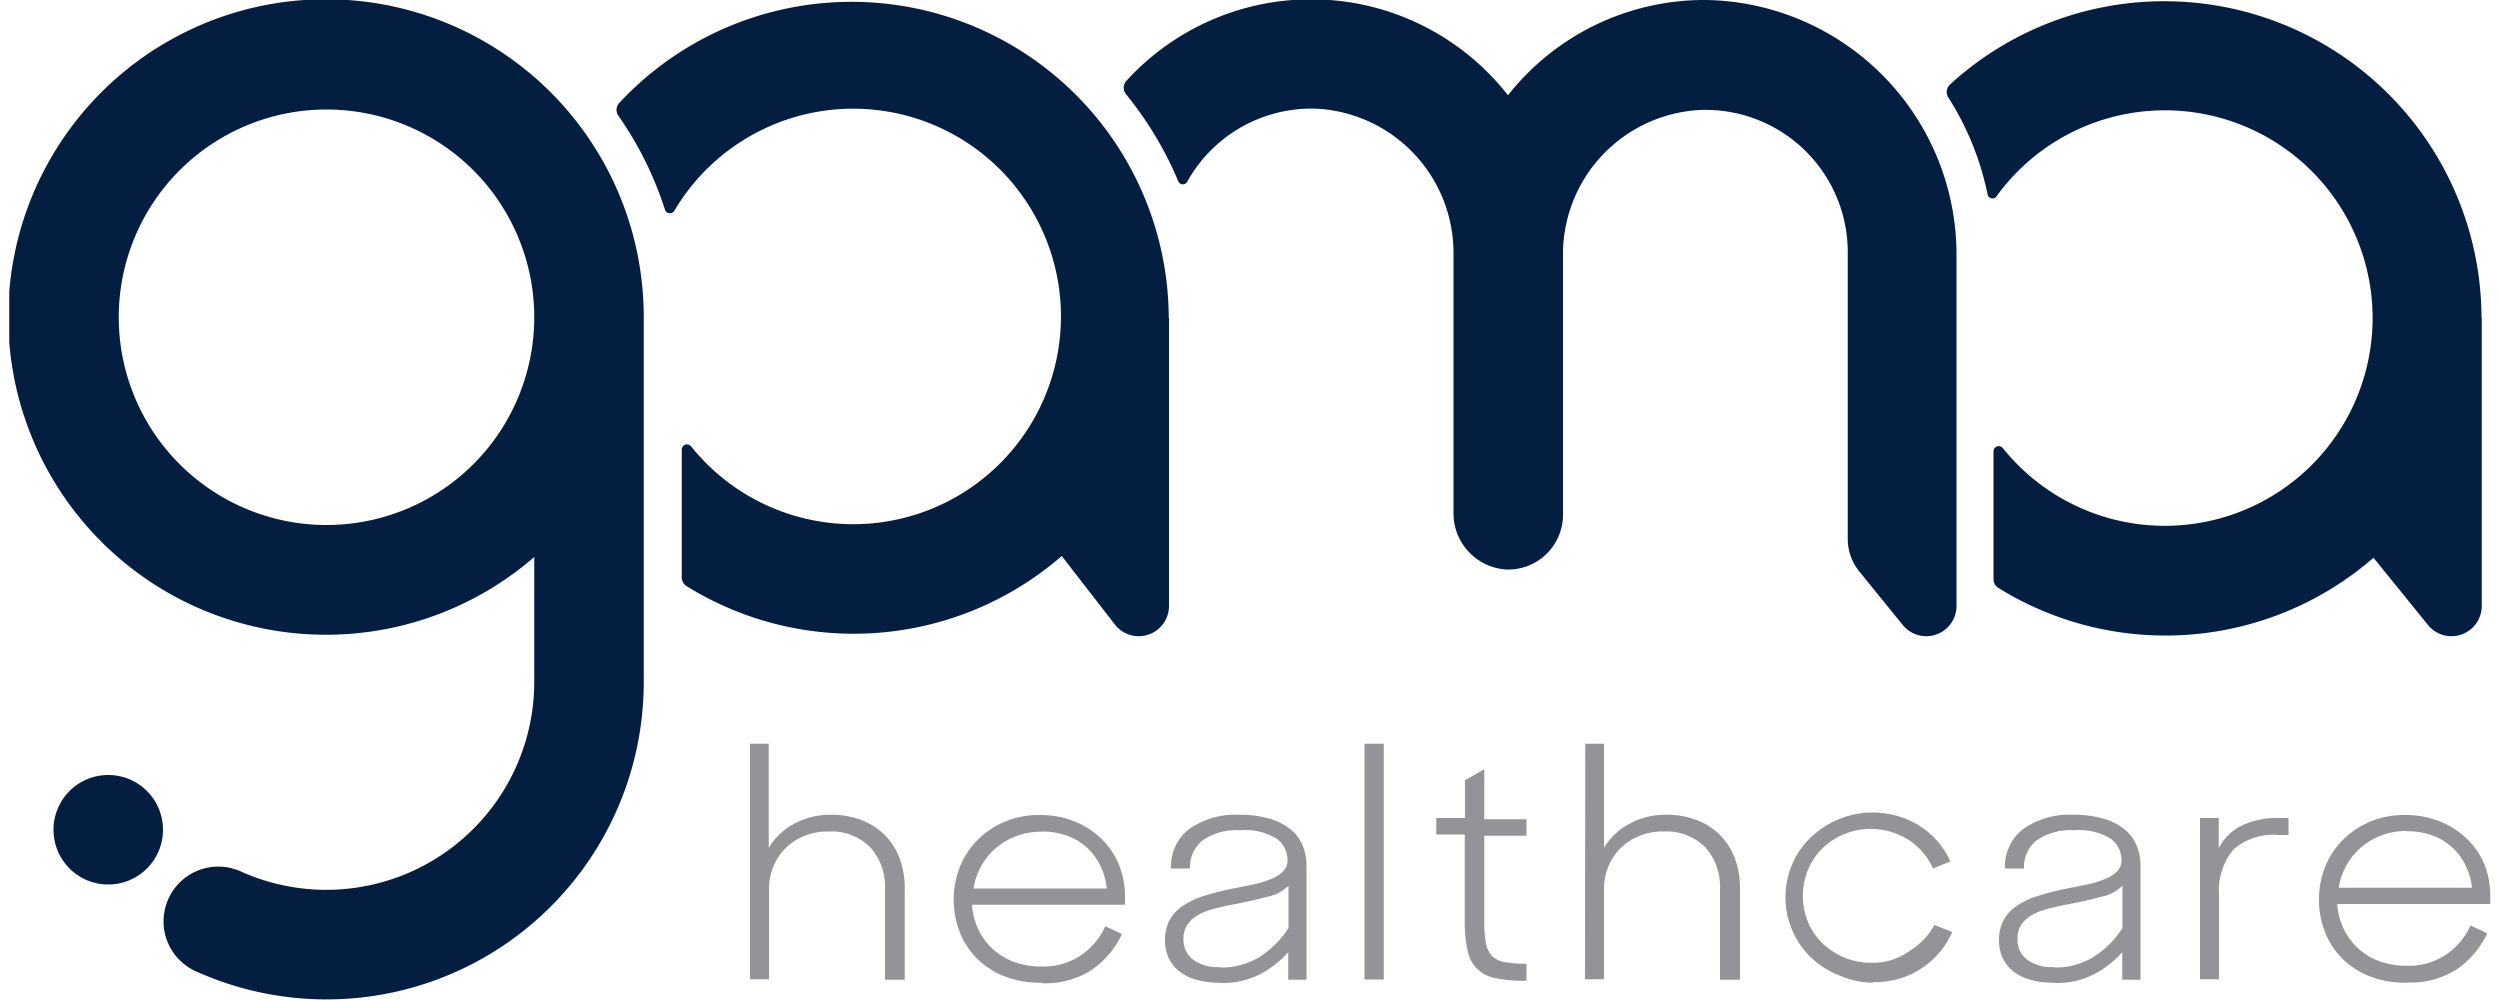
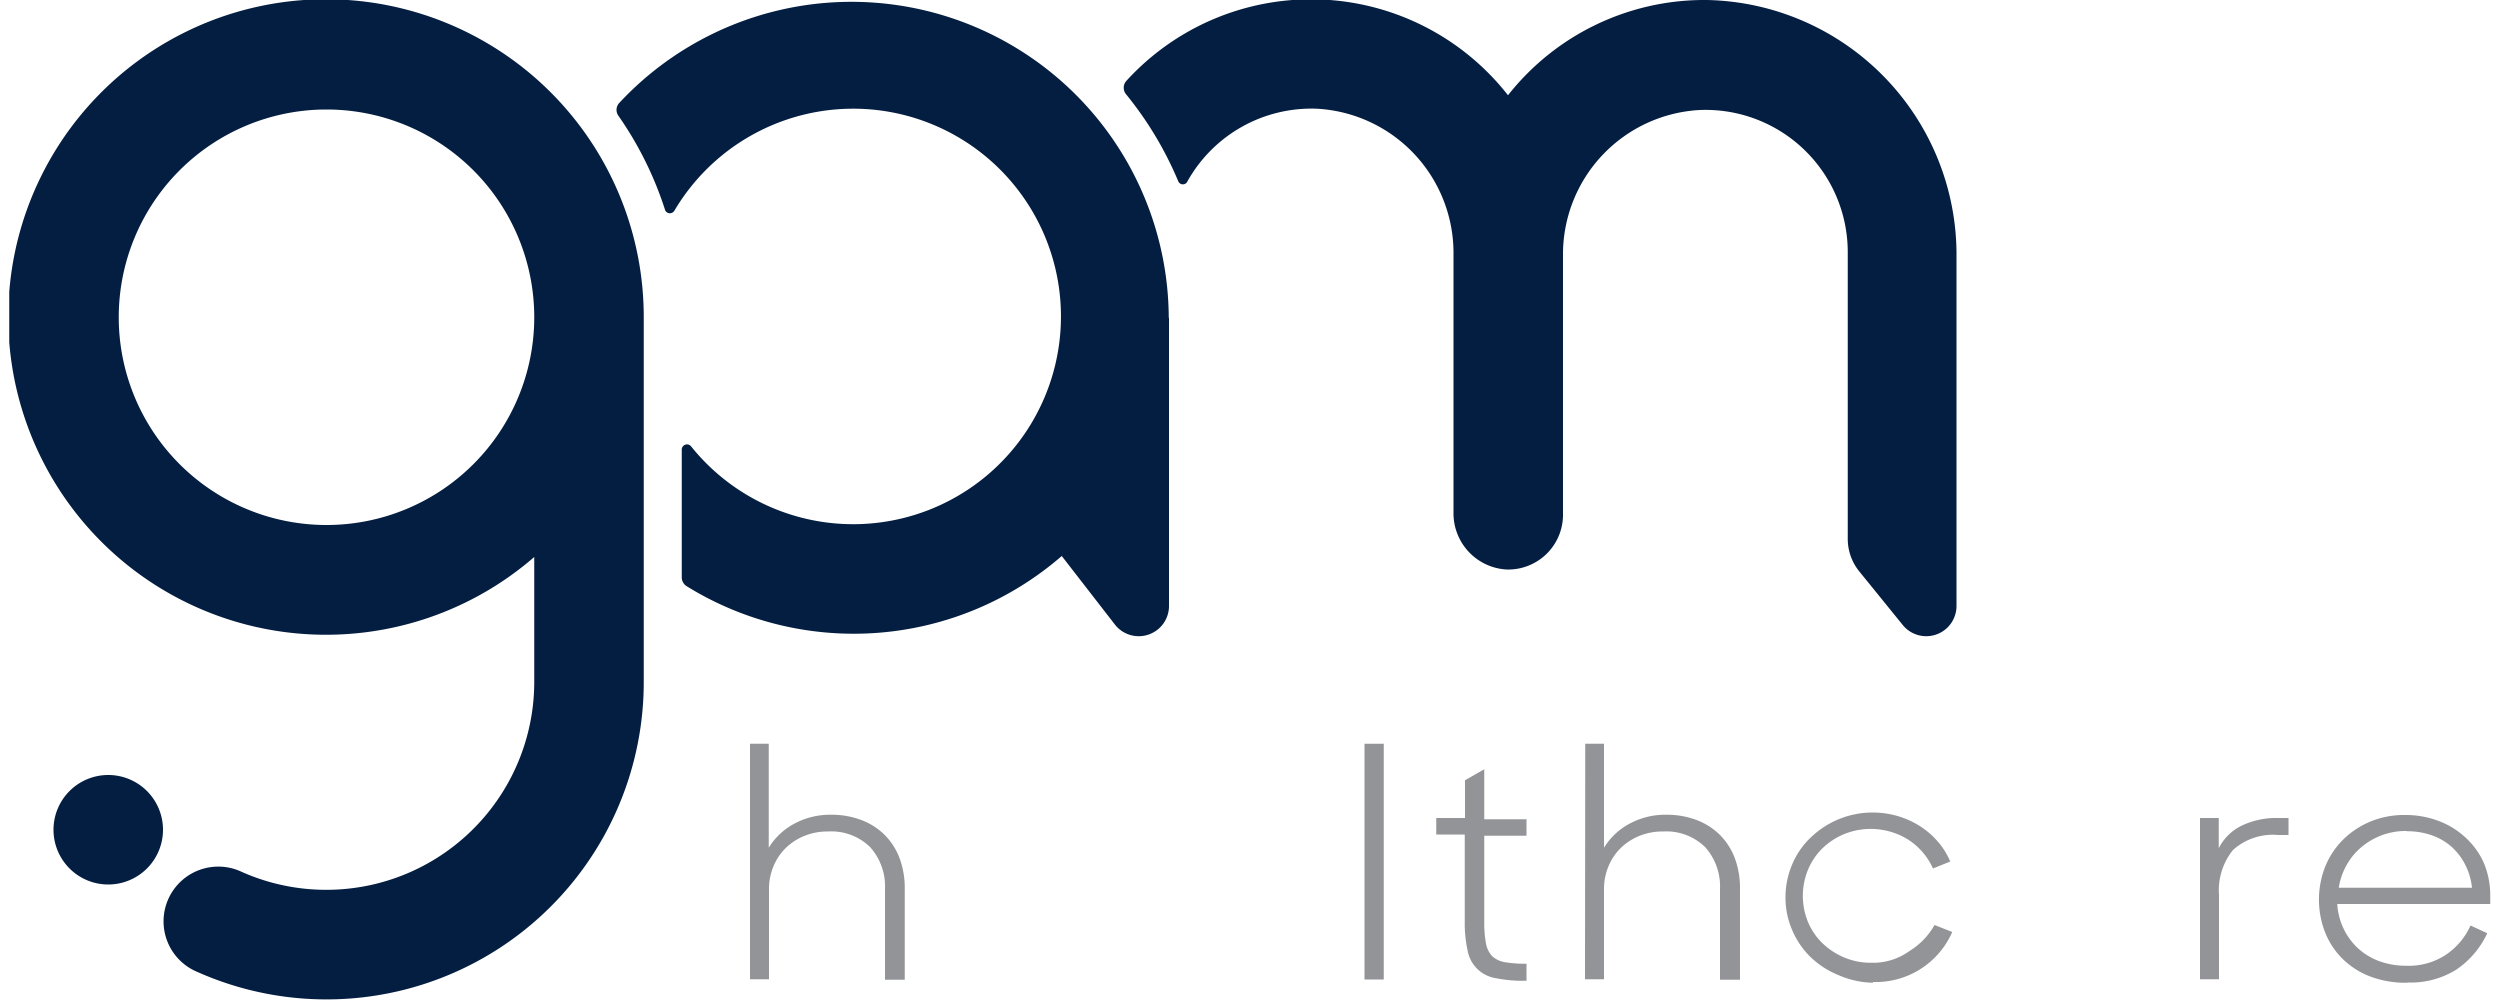
<svg xmlns="http://www.w3.org/2000/svg" id="Layer_1" data-name="Layer 1" viewBox="0 0 100 40">
  <defs>
    <style>.cls-1{fill:none;}.cls-2{clip-path:url(#clip-path);}.cls-3{clip-path:url(#clip-path-2);}.cls-4{fill:#929497;}.cls-5{fill:#041e41;}</style>
    <clipPath id="clip-path">
      <rect class="cls-1" x="0.37" width="99.26" height="40" />
    </clipPath>
    <clipPath id="clip-path-2">
      <rect class="cls-1" x="-12.39" y="-12.67" width="124.3" height="65.37" />
    </clipPath>
  </defs>
  <g class="cls-2">
    <g class="cls-3">
      <path class="cls-4" d="M30,29.75h.75v4.16a2.66,2.66,0,0,1,1-.95,3,3,0,0,1,1.49-.37,3.35,3.35,0,0,1,1.21.21,2.65,2.65,0,0,1,.93.59,2.62,2.62,0,0,1,.6.93,3.43,3.43,0,0,1,.21,1.25v3.62H35.4V35.56a2.35,2.35,0,0,0-.59-1.67,2.21,2.21,0,0,0-1.69-.63,2.44,2.44,0,0,0-.93.17,2.32,2.32,0,0,0-.75.48,2.2,2.2,0,0,0-.5.74,2.34,2.34,0,0,0-.18.92v3.6H30Z" />
-       <path class="cls-4" d="M41.66,39.31a4,4,0,0,1-1.46-.25,3.2,3.2,0,0,1-1.1-.7,3.08,3.08,0,0,1-.7-1.05,3.61,3.61,0,0,1,0-2.65,3.23,3.23,0,0,1,.72-1.08,3.44,3.44,0,0,1,1.09-.72,3.54,3.54,0,0,1,1.38-.26,3.72,3.72,0,0,1,1.35.24A3.28,3.28,0,0,1,44,33.5a3.07,3.07,0,0,1,.72,1A3.35,3.35,0,0,1,45,35.87v.32H38.88a2.69,2.69,0,0,0,.26,1,2.58,2.58,0,0,0,.58.78,2.55,2.55,0,0,0,.85.51,3.11,3.11,0,0,0,1.08.18,2.68,2.68,0,0,0,1.56-.43,2.76,2.76,0,0,0,1-1.18l.67.31a3.58,3.58,0,0,1-1.23,1.45,3.43,3.43,0,0,1-1.94.52m-.05-6.06a2.75,2.75,0,0,0-1,.17,2.81,2.81,0,0,0-.82.48,2.6,2.6,0,0,0-.59.72,2.72,2.72,0,0,0-.31.9h5.33A2.64,2.64,0,0,0,44,34.6a2.45,2.45,0,0,0-.55-.72,2.37,2.37,0,0,0-.79-.46,3,3,0,0,0-1-.16" />
-       <path class="cls-4" d="M48.82,39.31a3.46,3.46,0,0,1-1-.13,1.86,1.86,0,0,1-.69-.36,1.5,1.5,0,0,1-.4-.54,1.65,1.65,0,0,1-.13-.66,1.7,1.7,0,0,1,.17-.79,1.62,1.62,0,0,1,.52-.58,3.19,3.19,0,0,1,.86-.41,9.94,9.94,0,0,1,1.18-.3l.8-.16a4.1,4.1,0,0,0,.69-.21,1.5,1.5,0,0,0,.49-.3.62.62,0,0,0,.19-.46,1.05,1.05,0,0,0-.43-.86,2.39,2.39,0,0,0-1.46-.34,2.37,2.37,0,0,0-1.51.41,1.36,1.36,0,0,0-.5,1.12v0h-.76v0a1.88,1.88,0,0,1,.73-1.58,3.23,3.23,0,0,1,2-.57,4.24,4.24,0,0,1,1.22.16,2.37,2.37,0,0,1,.84.43,1.63,1.63,0,0,1,.48.65,2.13,2.13,0,0,1,.15.81v4.55h-.73v-1.1a4,4,0,0,1-1.11.87,3.34,3.34,0,0,1-1.61.36m0-.62a2.88,2.88,0,0,0,1.6-.44,3.8,3.8,0,0,0,1.13-1.14V35.43a1.66,1.66,0,0,1-.85.44q-.62.17-1.37.31-.47.09-.83.19a2.35,2.35,0,0,0-.62.26,1.27,1.27,0,0,0-.39.38,1,1,0,0,0-.14.54,1,1,0,0,0,.35.81,1.63,1.63,0,0,0,1.11.32" />
      <rect class="cls-4" x="54.58" y="29.75" width="0.77" height="9.43" />
      <path class="cls-4" d="M57.45,32.72H58.6V31.21l.77-.44v2h1.69v.66H59.37v3.44a4.53,4.53,0,0,0,.07.87,1,1,0,0,0,.25.51,1,1,0,0,0,.52.24,5.13,5.13,0,0,0,.85.06v.68H61a5.27,5.27,0,0,1-1.15-.1A1.36,1.36,0,0,1,58.7,38a5.13,5.13,0,0,1-.11-1.15V33.38H57.45Z" />
      <path class="cls-4" d="M63.41,29.75h.75v4.16a2.66,2.66,0,0,1,1-.95,3,3,0,0,1,1.49-.37,3.35,3.35,0,0,1,1.21.21,2.65,2.65,0,0,1,.93.59,2.62,2.62,0,0,1,.6.93,3.43,3.43,0,0,1,.21,1.25v3.62H68.8V35.56a2.35,2.35,0,0,0-.59-1.67,2.21,2.21,0,0,0-1.69-.63,2.44,2.44,0,0,0-.93.17,2.32,2.32,0,0,0-.75.48,2.2,2.2,0,0,0-.5.74,2.34,2.34,0,0,0-.18.92v3.6h-.76Z" />
      <path class="cls-4" d="M74.92,39.31A3.59,3.59,0,0,1,73.53,39a3.48,3.48,0,0,1-1.11-.72,3.29,3.29,0,0,1-.73-1.07,3.26,3.26,0,0,1-.27-1.31,3.34,3.34,0,0,1,.27-1.33,3.16,3.16,0,0,1,.74-1.07,3.57,3.57,0,0,1,2.47-1,3.67,3.67,0,0,1,1,.14,3.46,3.46,0,0,1,.89.4,3.27,3.27,0,0,1,.72.62,3,3,0,0,1,.5.8l-.69.28a2.68,2.68,0,0,0-1-1.16,2.84,2.84,0,0,0-2.57-.21,2.79,2.79,0,0,0-.86.57,2.61,2.61,0,0,0-.57.85,2.75,2.75,0,0,0,0,2.09,2.54,2.54,0,0,0,.58.85,2.84,2.84,0,0,0,.87.57,2.73,2.73,0,0,0,1.09.21,2.48,2.48,0,0,0,1.52-.47A2.85,2.85,0,0,0,77.38,37l.71.28a3.34,3.34,0,0,1-3.17,2" />
-       <path class="cls-4" d="M82.18,39.31a3.46,3.46,0,0,1-1-.13,1.86,1.86,0,0,1-.69-.36,1.5,1.5,0,0,1-.4-.54,1.65,1.65,0,0,1-.13-.66,1.7,1.7,0,0,1,.17-.79,1.62,1.62,0,0,1,.52-.58,3.19,3.19,0,0,1,.86-.41,9.94,9.94,0,0,1,1.18-.3l.8-.16a4.1,4.1,0,0,0,.69-.21,1.5,1.5,0,0,0,.49-.3.62.62,0,0,0,.19-.46,1.05,1.05,0,0,0-.43-.86,2.39,2.39,0,0,0-1.46-.34,2.37,2.37,0,0,0-1.51.41,1.36,1.36,0,0,0-.5,1.12v0h-.76v0a1.88,1.88,0,0,1,.73-1.58,3.23,3.23,0,0,1,2-.57,4.24,4.24,0,0,1,1.22.16,2.37,2.37,0,0,1,.84.43,1.63,1.63,0,0,1,.48.65,2.13,2.13,0,0,1,.15.81v4.55h-.73v-1.1a4,4,0,0,1-1.11.87,3.34,3.34,0,0,1-1.61.36m0-.62a2.88,2.88,0,0,0,1.6-.44,3.8,3.8,0,0,0,1.13-1.14V35.43a1.66,1.66,0,0,1-.85.44q-.62.17-1.37.31-.47.09-.83.19a2.35,2.35,0,0,0-.62.26,1.27,1.27,0,0,0-.39.38,1,1,0,0,0-.14.54,1,1,0,0,0,.35.81,1.63,1.63,0,0,0,1.11.32" />
      <path class="cls-4" d="M88,32.72h.75v1.21a2,2,0,0,1,.91-.9,3.2,3.2,0,0,1,1.47-.31h.41v.68h-.41a2.38,2.38,0,0,0-1.81.6,2.56,2.56,0,0,0-.56,1.8v3.37H88Z" />
      <path class="cls-4" d="M96.27,39.31a4,4,0,0,1-1.46-.25,3.2,3.2,0,0,1-1.1-.7,3.08,3.08,0,0,1-.7-1.05,3.61,3.61,0,0,1,0-2.65,3.23,3.23,0,0,1,.72-1.08,3.44,3.44,0,0,1,1.09-.72,3.54,3.54,0,0,1,1.38-.26,3.72,3.72,0,0,1,1.35.24,3.28,3.28,0,0,1,1.08.67,3.07,3.07,0,0,1,.72,1,3.35,3.35,0,0,1,.26,1.33v.32H93.49a2.69,2.69,0,0,0,.26,1,2.58,2.58,0,0,0,.58.78,2.55,2.55,0,0,0,.85.51,3.11,3.11,0,0,0,1.08.18,2.68,2.68,0,0,0,1.56-.43,2.76,2.76,0,0,0,1-1.18l.67.31a3.58,3.58,0,0,1-1.23,1.45,3.43,3.43,0,0,1-1.94.52m-.05-6.06a2.75,2.75,0,0,0-1,.17,2.81,2.81,0,0,0-.82.48,2.6,2.6,0,0,0-.59.72,2.72,2.72,0,0,0-.31.9h5.33a2.65,2.65,0,0,0-.27-.92,2.45,2.45,0,0,0-.55-.72,2.37,2.37,0,0,0-.79-.46,3,3,0,0,0-1-.16" />
-       <path class="cls-5" d="M99.26,12.71A12.69,12.69,0,0,0,78,3.38a.41.41,0,0,0-.06.53,11.46,11.46,0,0,1,1.56,3.85.2.2,0,0,0,.37.08,8.31,8.31,0,1,1,.24,10.08.21.21,0,0,0-.37.13v5.12a.42.42,0,0,0,.2.35,12.68,12.68,0,0,0,15-1.21L97.12,25a1.21,1.21,0,0,0,2.15-.78V12.72h0" />
      <path class="cls-5" d="M78.26,10.28A10.19,10.19,0,0,0,68.27,0a10,10,0,0,0-7.95,3.81,10,10,0,0,0-15.27-.57.41.41,0,0,0,0,.54,14.15,14.15,0,0,1,2.08,3.47.2.2,0,0,0,.37,0,5.68,5.68,0,0,1,5.2-2.9,5.78,5.78,0,0,1,5.44,5.82V20.5a2.25,2.25,0,0,0,2.12,2.28,2.19,2.19,0,0,0,2.26-2.19V10.23A5.78,5.78,0,0,1,68,4.4a5.69,5.69,0,0,1,5.91,5.68V21.55a2.07,2.07,0,0,0,.48,1.33L76.11,25a1.21,1.21,0,0,0,2.15-.78Z" />
      <path class="cls-5" d="M46.75,12.71a12.69,12.69,0,0,0-22-8.57.41.41,0,0,0,0,.51,14.09,14.09,0,0,1,1.86,3.77.21.21,0,0,0,.37,0,8.31,8.31,0,1,1,.66,9.43.21.21,0,0,0-.37.13v5.12a.42.42,0,0,0,.2.35,12.69,12.69,0,0,0,15-1.21L44.61,25a1.21,1.21,0,0,0,2.15-.78V12.72h0" />
      <path class="cls-5" d="M25.75,25.4V12.71a12.71,12.71,0,1,0-4.38,9.57v5a8.32,8.32,0,0,1-11.69,7.6,2.19,2.19,0,1,0-1.78,4,12.69,12.69,0,0,0,17.85-11.6ZM13.06,21a8.31,8.31,0,1,1,8.31-8.31A8.31,8.31,0,0,1,13.06,21" />
      <path class="cls-5" d="M4.33,31a2.19,2.19,0,1,0,2.19,2.19A2.19,2.19,0,0,0,4.33,31" />
    </g>
  </g>
</svg>